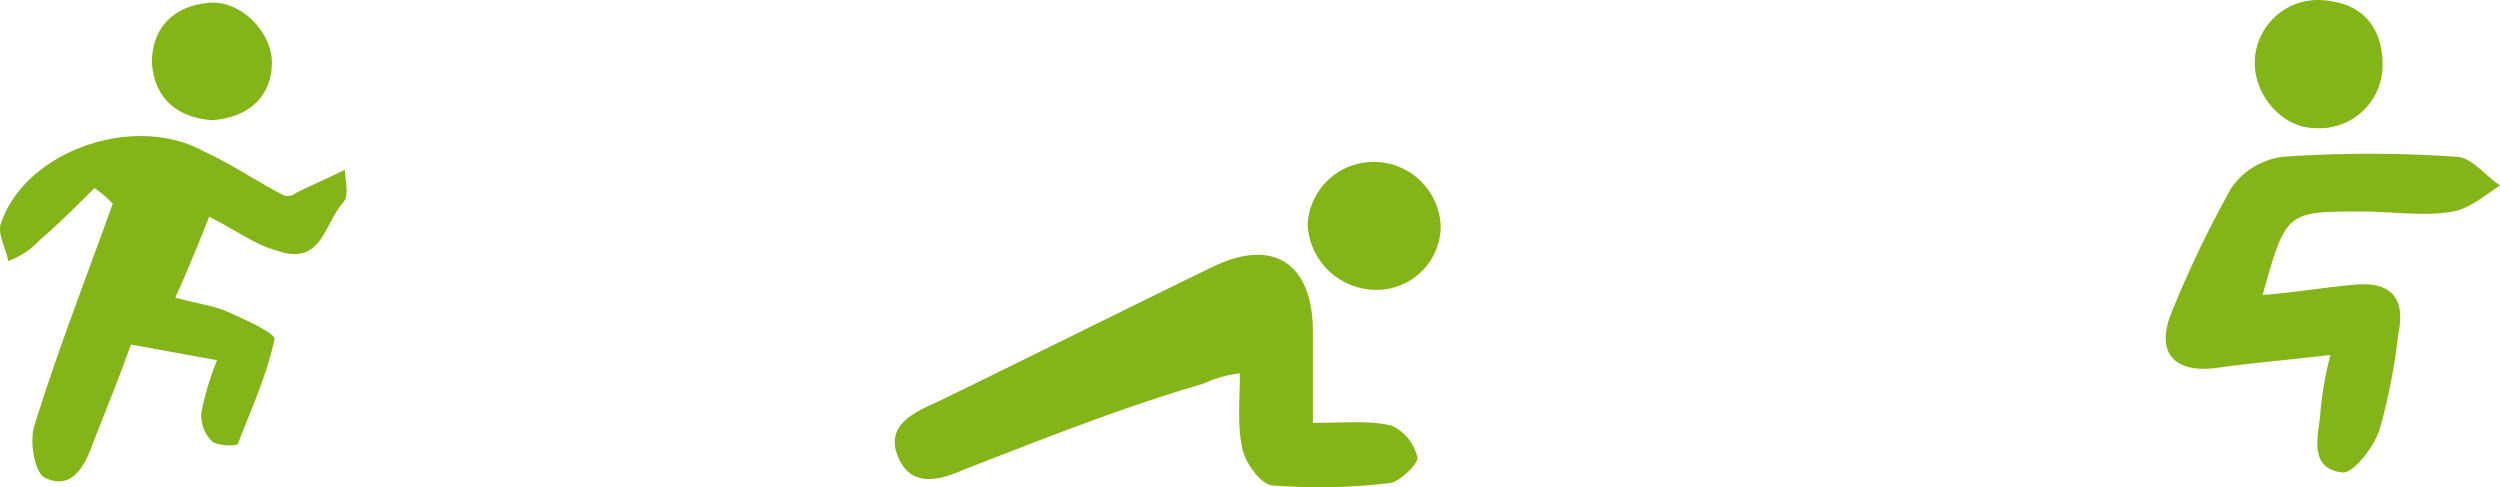
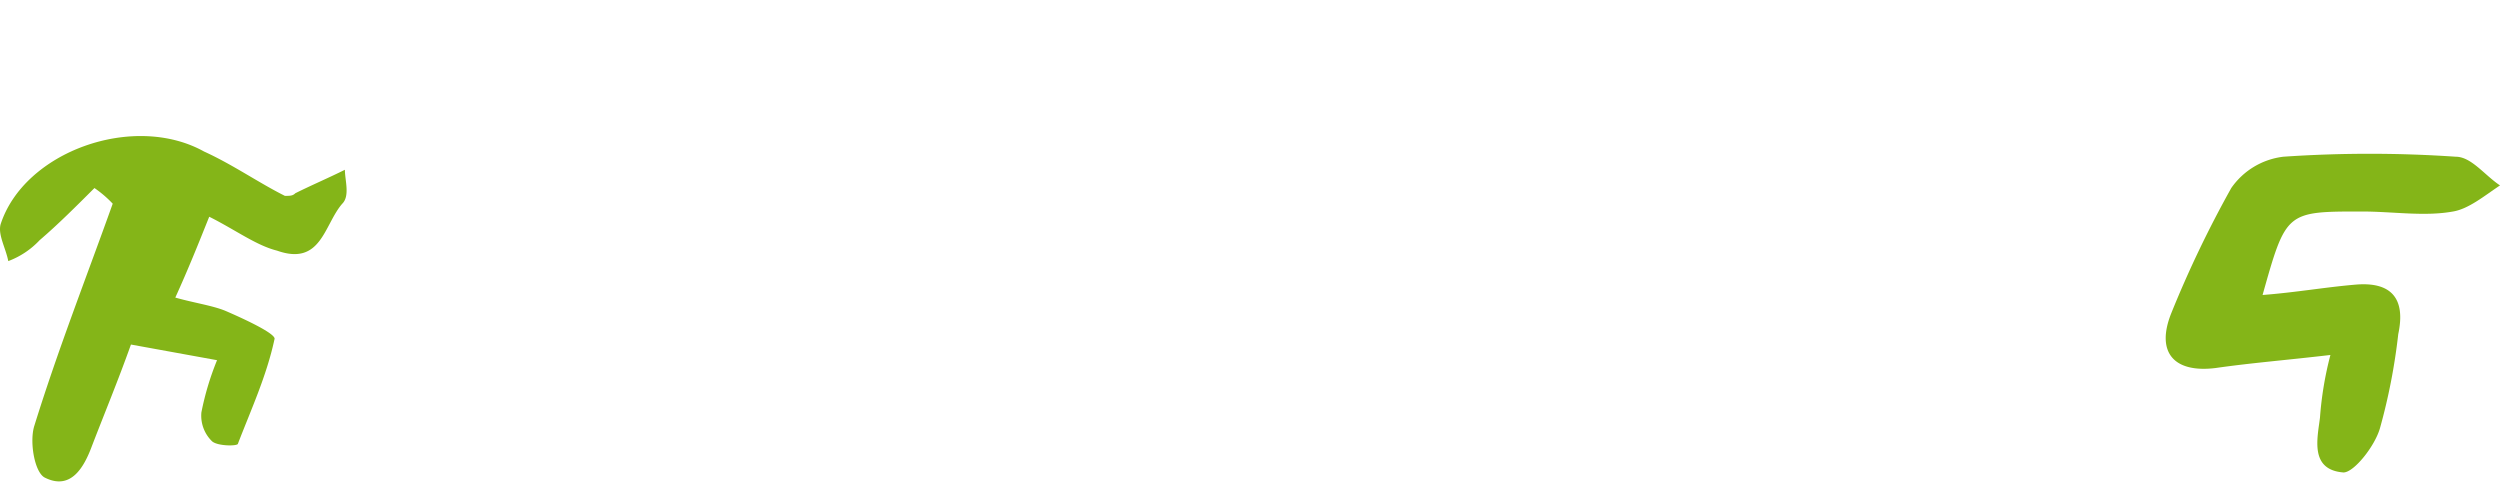
<svg xmlns="http://www.w3.org/2000/svg" width="247.396" height="48.219" viewBox="0 0 247.396 48.219">
  <g id="figures-primary" transform="translate(-1302 -1039)">
    <g id="Gruppe_506" data-name="Gruppe 506" transform="translate(1302 1039.002)">
      <path id="Pfad_186" data-name="Pfad 186" d="M9.327,10.352C7.519,12.159,5.712,13.966,3.9,15.515A8.174,8.174,0,0,1,.8,17.581C.548,16.29-.226,15,.032,13.966,2.356,6.737,13.2,2.864,20.171,6.737c2.84,1.291,5.422,3.1,8,4.389.516,0,.775,0,1.033-.258,1.549-.775,3.356-1.549,4.906-2.324,0,1.033.516,2.582-.258,3.356-1.807,2.066-2.066,6.2-6.455,4.647-2.066-.516-4.131-2.066-6.713-3.356-1.033,2.582-2.066,5.164-3.356,8,1.807.516,3.615.775,4.906,1.291,1.807.775,5.164,2.324,4.906,2.84-.775,3.615-2.324,6.971-3.615,10.328,0,.258-2.066.258-2.582-.258a3.526,3.526,0,0,1-1.033-2.84,27.825,27.825,0,0,1,1.549-5.164l-8.52-1.549c-1.291,3.615-2.582,6.713-3.873,10.069C8.294,37.978,7,40.3,4.421,39.011,3.388,38.5,2.872,35.4,3.388,33.847,5.712,26.359,8.552,19.13,11.134,11.9a11.229,11.229,0,0,0-1.807-1.548Z" transform="translate(0.02 8.254)" fill="#84b518" />
-       <path id="Pfad_187" data-name="Pfad 187" d="M75.65,26.39c3.1,0,5.422-.258,7.746.258a4.54,4.54,0,0,1,2.582,3.1c.258.516-1.549,2.324-2.582,2.582a58.281,58.281,0,0,1-11.618.258c-1.291,0-2.84-2.324-3.1-3.615-.516-2.324-.258-4.647-.258-7.487a12.062,12.062,0,0,0-3.615,1.033c-8,2.324-15.749,5.422-23.753,8.52-2.324,1.033-5.164,1.807-6.455-1.291s1.549-4.389,3.873-5.422C47.507,19.935,56.8,15.288,65.839,10.9c5.938-2.84,9.811-.258,9.811,6.455Z" transform="translate(54.271 15.453)" fill="#84b518" />
      <path id="Pfad_189" data-name="Pfad 189" d="M99.286,25.8c-4.389.516-7.746.775-11.36,1.291-4.131.516-5.938-1.549-4.389-5.422A109.161,109.161,0,0,1,89.475,9.281a7.322,7.322,0,0,1,5.164-3.1,125.109,125.109,0,0,1,17.04,0c1.549,0,2.84,1.807,4.389,2.84-1.549,1.033-3.1,2.324-4.647,2.582-2.84.516-5.938,0-9.037,0-7.487,0-7.487,0-9.811,8.262,3.356-.258,6.2-.775,9.295-1.033,3.356-.258,4.906,1.291,4.131,4.906a59.054,59.054,0,0,1-1.807,9.3c-.516,1.807-2.582,4.389-3.615,4.389C97.221,37.165,98,34.067,98.253,32a34.156,34.156,0,0,1,1.033-6.2Z" transform="translate(131.328 9.325)" fill="#84b518" />
-       <path id="Pfad_191" data-name="Pfad 191" d="M56.555,6.2a6.614,6.614,0,0,1,6.713,6.455,6.34,6.34,0,0,1-6.455,6.2A6.791,6.791,0,0,1,50.1,12.4a6.513,6.513,0,0,1,6.455-6.2Z" transform="translate(79.304 9.824)" fill="#84b518" />
-       <path id="Pfad_192" data-name="Pfad 192" d="M86.4,6.207A6.245,6.245,0,0,1,93.113.01c3.873.258,5.938,2.582,5.938,6.455a6.245,6.245,0,0,1-6.713,6.2C89.24,12.661,86.4,9.563,86.4,6.207Z" transform="translate(136.727 0.006)" fill="#84b518" />
-       <path id="Pfad_193" data-name="Pfad 193" d="M11.738,11.728C8.382,11.47,6.058,9.662,5.8,6.048,5.8,2.433,8.124.367,11.48.109c3.1-.258,6.2,2.84,6.2,5.938S15.611,11.47,11.738,11.728Z" transform="translate(9.227 0.165)" fill="#84b518" />
    </g>
  </g>
</svg>